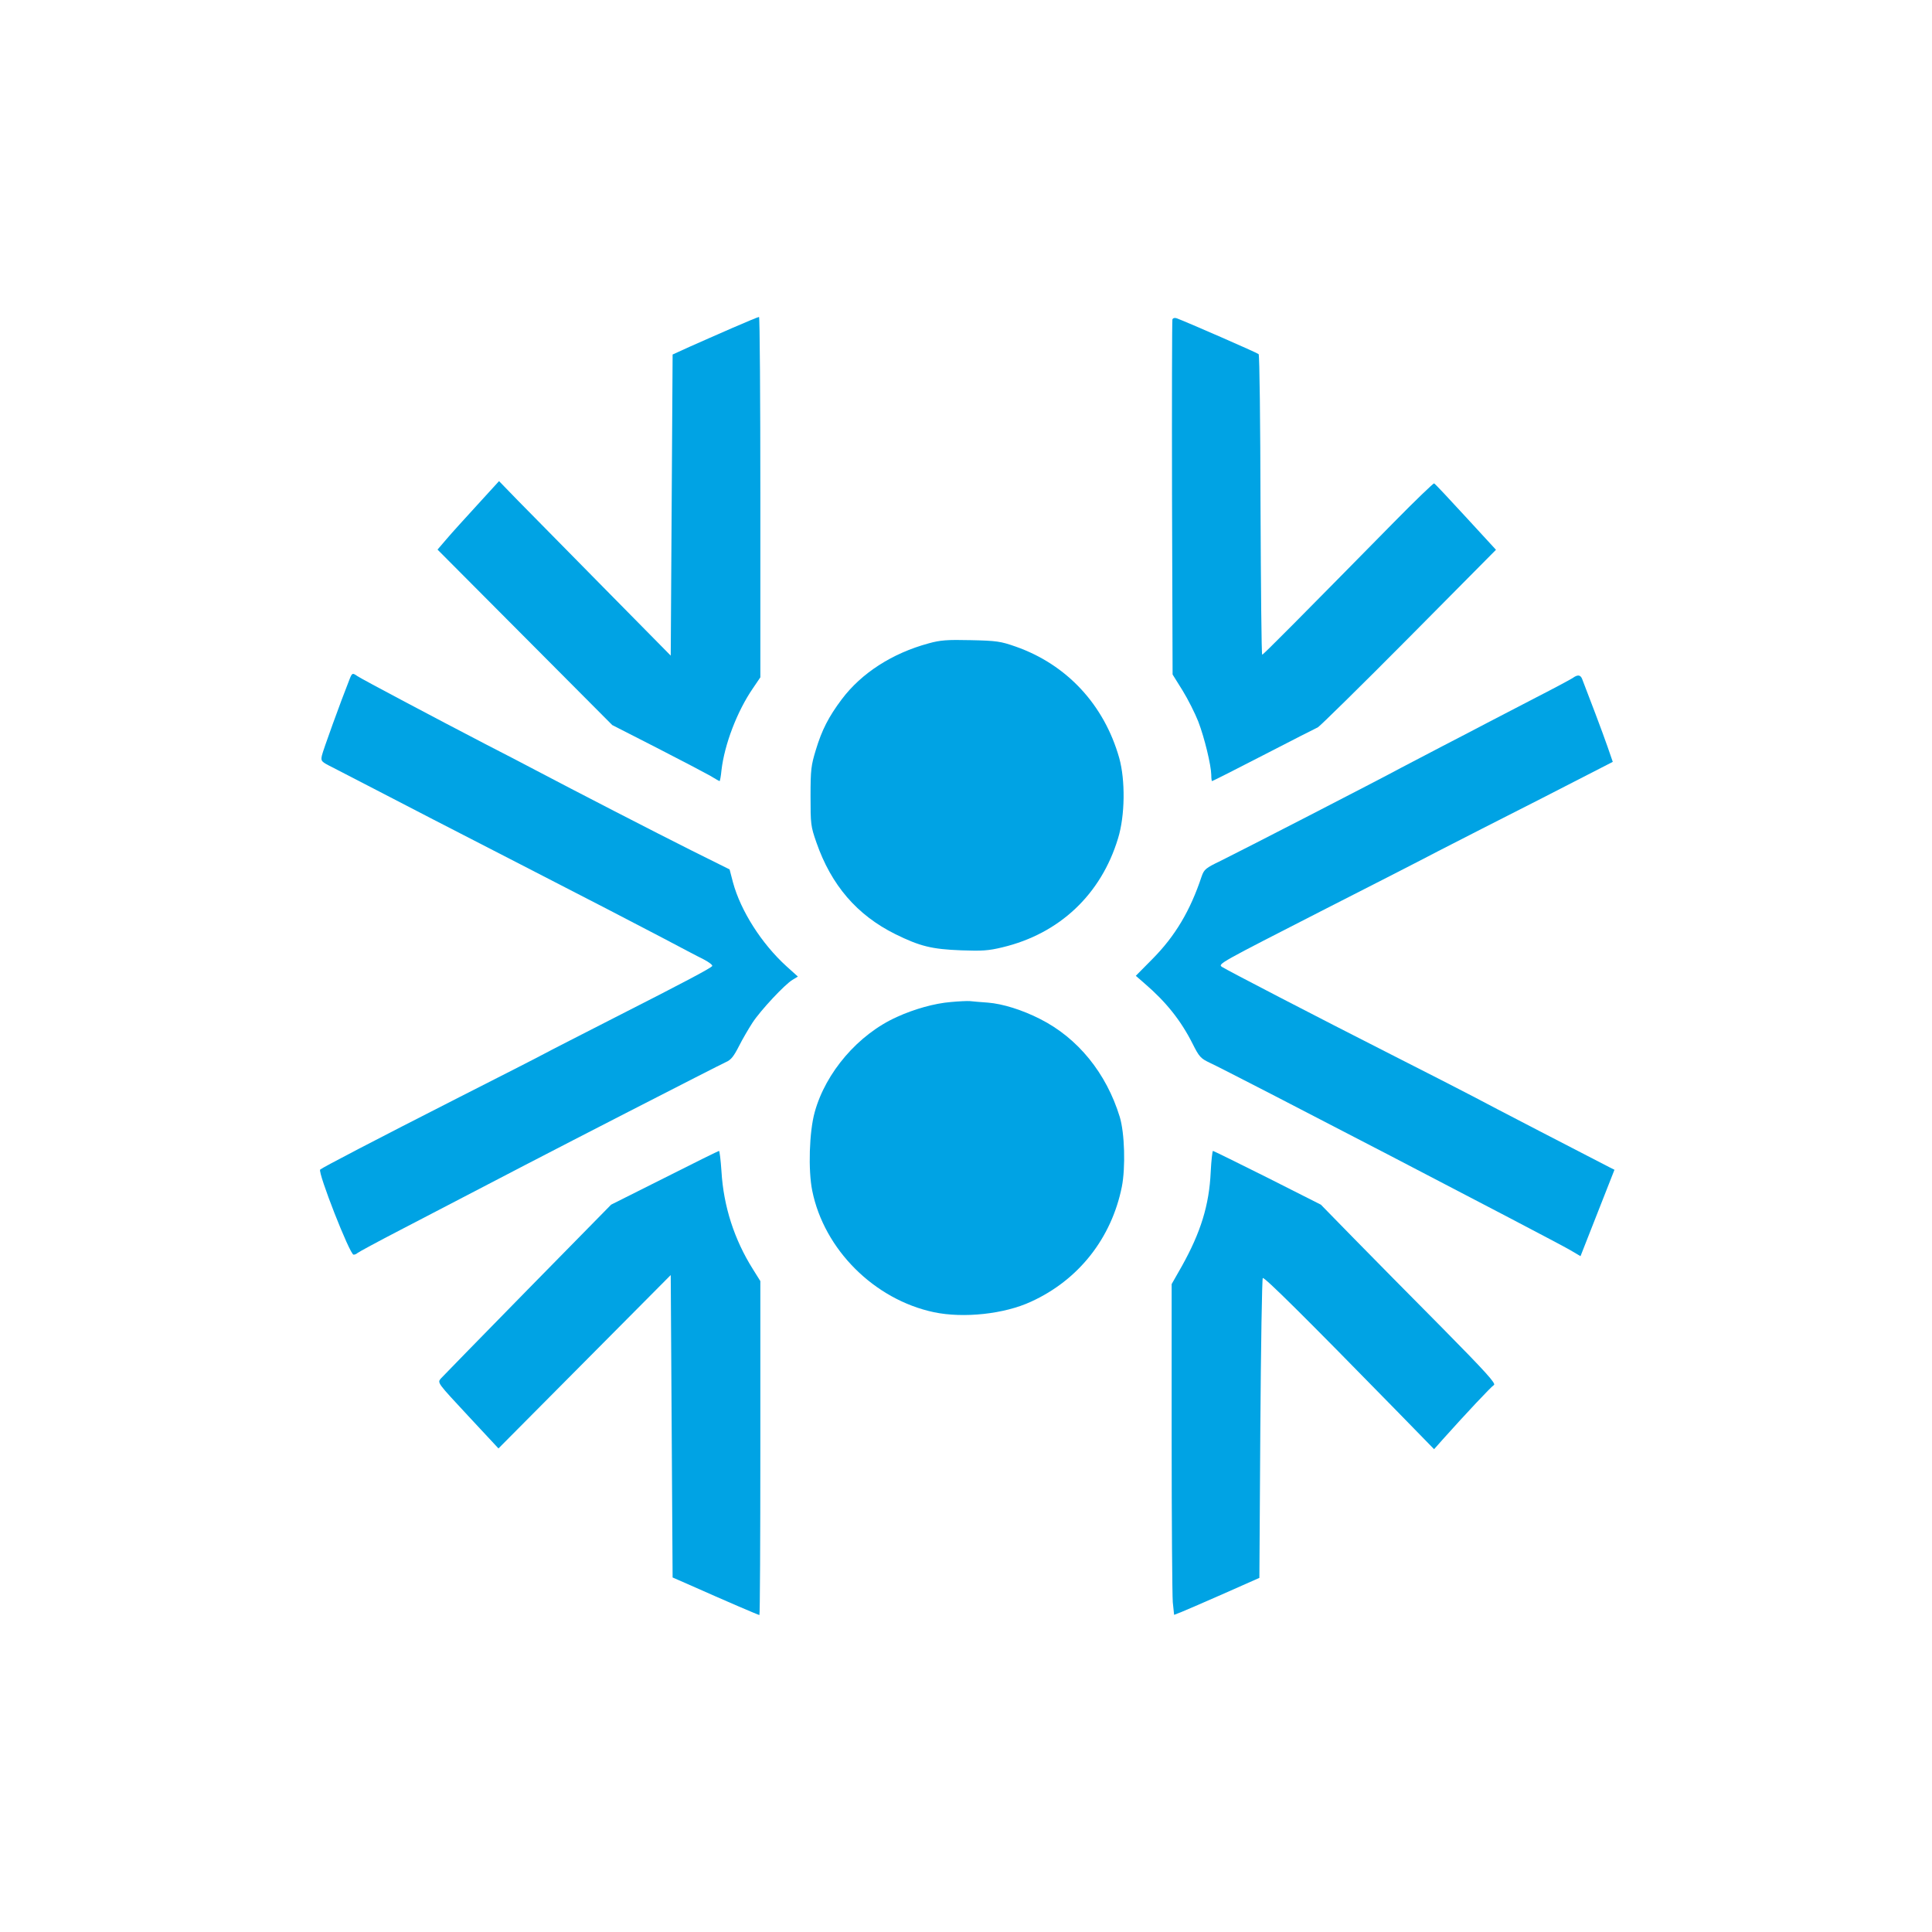
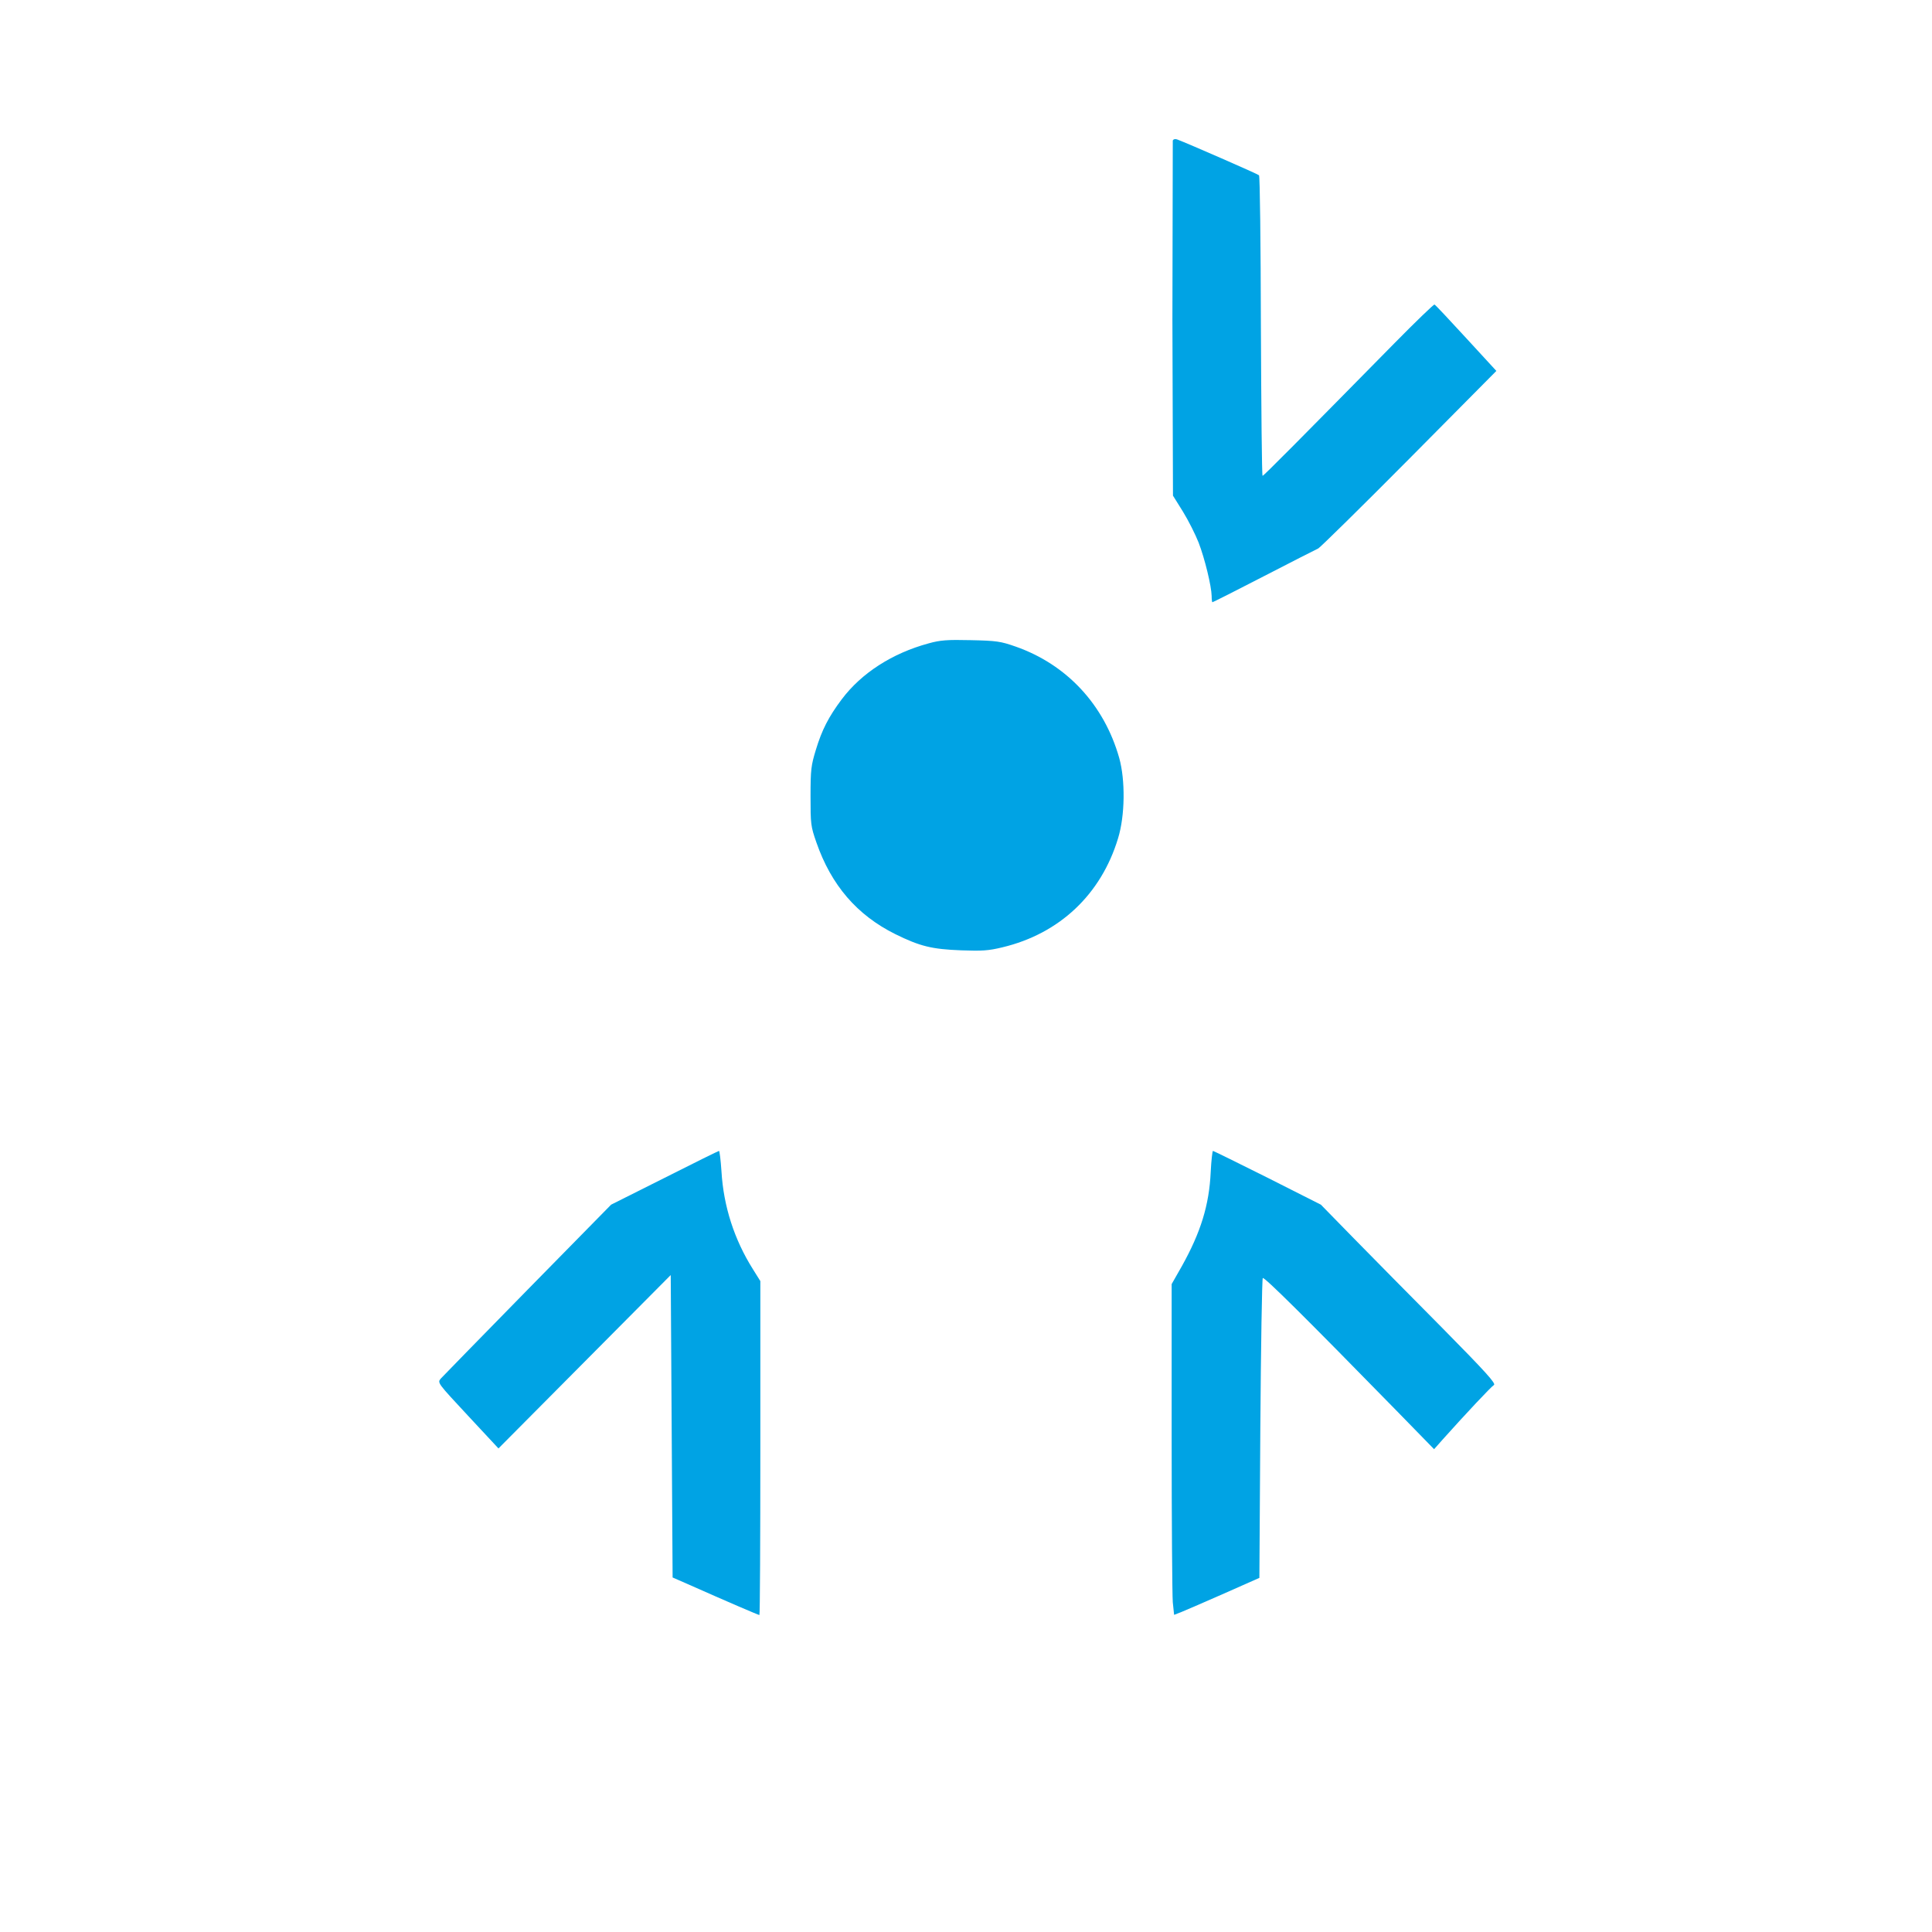
<svg xmlns="http://www.w3.org/2000/svg" version="1.0" width="1024pt" height="1024pt" viewBox="0 0 1024 1024" preserveAspectRatio="xMidYMid meet">
  <g transform="translate(0,1024) scale(0.1,-0.1)" fill="#00a3e4" stroke="none">
-     <path d="M3880 8501 c-74 -32 -175 -77 -225 -99 l-90 -41 -5 -798 -5 -798 -355 360 c-195 198 -400 406 -455 462 l-100 103 -115 -126 c-63 -69 -137 -150 -163 -181 l-48 -56 463 -465 463 -465 235 -120 c129 -66 256 -133 283 -148 26 -16 49 -29 51 -29 2 0 7 26 10 58 16 137 83 312 166 433 l40 59 0 955 c0 525 -3 955 -7 955 -5 0 -69 -27 -143 -59z" />
-     <path d="M6214 8547 c-2 -7 -3 -434 -2 -948 l3 -934 53 -85 c29 -47 66 -121 83 -164 33 -86 68 -231 69 -283 0 -18 2 -33 4 -33 3 0 126 62 273 138 147 76 277 142 288 147 11 6 228 219 482 475 l462 466 -160 174 c-88 96 -163 176 -168 178 -4 1 -100 -91 -212 -205 -502 -510 -693 -703 -699 -703 -4 0 -7 357 -9 792 -1 436 -5 796 -10 801 -7 7 -378 169 -434 190 -11 4 -20 1 -23 -6z" />
+     <path d="M6214 8547 l3 -934 53 -85 c29 -47 66 -121 83 -164 33 -86 68 -231 69 -283 0 -18 2 -33 4 -33 3 0 126 62 273 138 147 76 277 142 288 147 11 6 228 219 482 475 l462 466 -160 174 c-88 96 -163 176 -168 178 -4 1 -100 -91 -212 -205 -502 -510 -693 -703 -699 -703 -4 0 -7 357 -9 792 -1 436 -5 796 -10 801 -7 7 -378 169 -434 190 -11 4 -20 1 -23 -6z" />
    <path d="M4922 6830 c-192 -52 -356 -157 -461 -297 -69 -92 -105 -162 -137 -268 -25 -82 -28 -104 -28 -245 0 -148 1 -159 31 -245 79 -227 215 -385 418 -486 132 -65 194 -80 350 -86 110 -4 144 -2 218 16 302 72 523 280 613 578 37 120 39 308 6 426 -80 282 -278 495 -549 590 -80 28 -101 31 -238 34 -125 3 -162 0 -223 -17z" />
-     <path d="M1852 6638 c-46 -116 -141 -378 -146 -403 -6 -29 -4 -32 56 -62 35 -18 142 -73 238 -123 96 -50 438 -227 760 -392 322 -165 659 -340 750 -388 91 -48 189 -100 218 -114 29 -15 50 -31 47 -36 -7 -11 -142 -83 -520 -275 -170 -87 -337 -172 -370 -190 -33 -18 -235 -121 -450 -230 -448 -228 -726 -373 -738 -384 -14 -14 157 -451 177 -451 7 0 16 4 21 9 6 5 107 60 225 121 597 311 762 397 1210 627 267 137 500 256 518 264 26 11 41 30 68 83 19 38 52 94 72 125 43 66 173 205 213 228 l28 17 -61 55 c-131 119 -242 293 -283 444 l-18 69 -201 100 c-190 95 -632 323 -831 428 -49 26 -166 87 -260 135 -262 136 -658 346 -680 361 -27 19 -29 18 -43 -18z" />
-     <path d="M8335 6646 c-11 -7 -96 -53 -190 -101 -93 -48 -210 -109 -260 -135 -49 -26 -157 -82 -240 -125 -82 -43 -181 -95 -220 -115 -112 -61 -862 -447 -956 -493 -79 -38 -87 -45 -100 -82 -60 -181 -140 -316 -261 -438 l-88 -89 47 -41 c114 -98 192 -196 254 -319 35 -70 43 -78 91 -101 97 -44 1818 -939 1909 -992 l56 -33 90 229 90 229 -26 13 c-90 46 -652 337 -726 377 -49 26 -243 125 -430 220 -400 203 -872 448 -898 465 -23 16 -20 17 553 310 234 119 502 256 595 305 94 48 339 174 547 279 l376 193 -28 81 c-23 67 -104 281 -135 360 -9 21 -24 22 -50 3z" />
-     <path d="M5039 4929 c-86 -7 -193 -37 -285 -79 -205 -92 -378 -294 -436 -505 -29 -104 -35 -308 -13 -416 63 -312 329 -577 645 -644 157 -33 373 -10 515 56 252 115 426 336 481 609 20 102 15 284 -11 370 -71 232 -222 418 -422 519 -94 48 -199 81 -278 87 -38 3 -81 6 -95 8 -14 1 -59 -1 -101 -5z" />
    <path d="M3522 3997 l-283 -142 -442 -450 c-243 -248 -450 -460 -461 -472 -18 -22 -18 -22 144 -196 l162 -174 456 459 457 460 5 -802 5 -801 80 -35 c216 -96 375 -164 380 -164 3 0 5 398 5 885 l0 885 -40 64 c-98 156 -155 332 -166 517 -4 60 -10 109 -13 109 -3 0 -133 -64 -289 -143z" />
    <path d="M6417 4028 c-8 -175 -53 -320 -153 -499 l-54 -95 0 -810 c0 -445 3 -839 6 -876 l7 -67 41 16 c22 9 124 53 226 98 l185 82 5 791 c3 435 9 794 13 798 7 8 224 -207 705 -699 l203 -208 47 53 c120 134 256 279 270 287 13 7 -43 69 -274 303 -160 161 -370 374 -467 473 l-176 180 -283 143 c-156 78 -286 142 -289 142 -3 0 -9 -51 -12 -112z" />
  </g>
</svg>